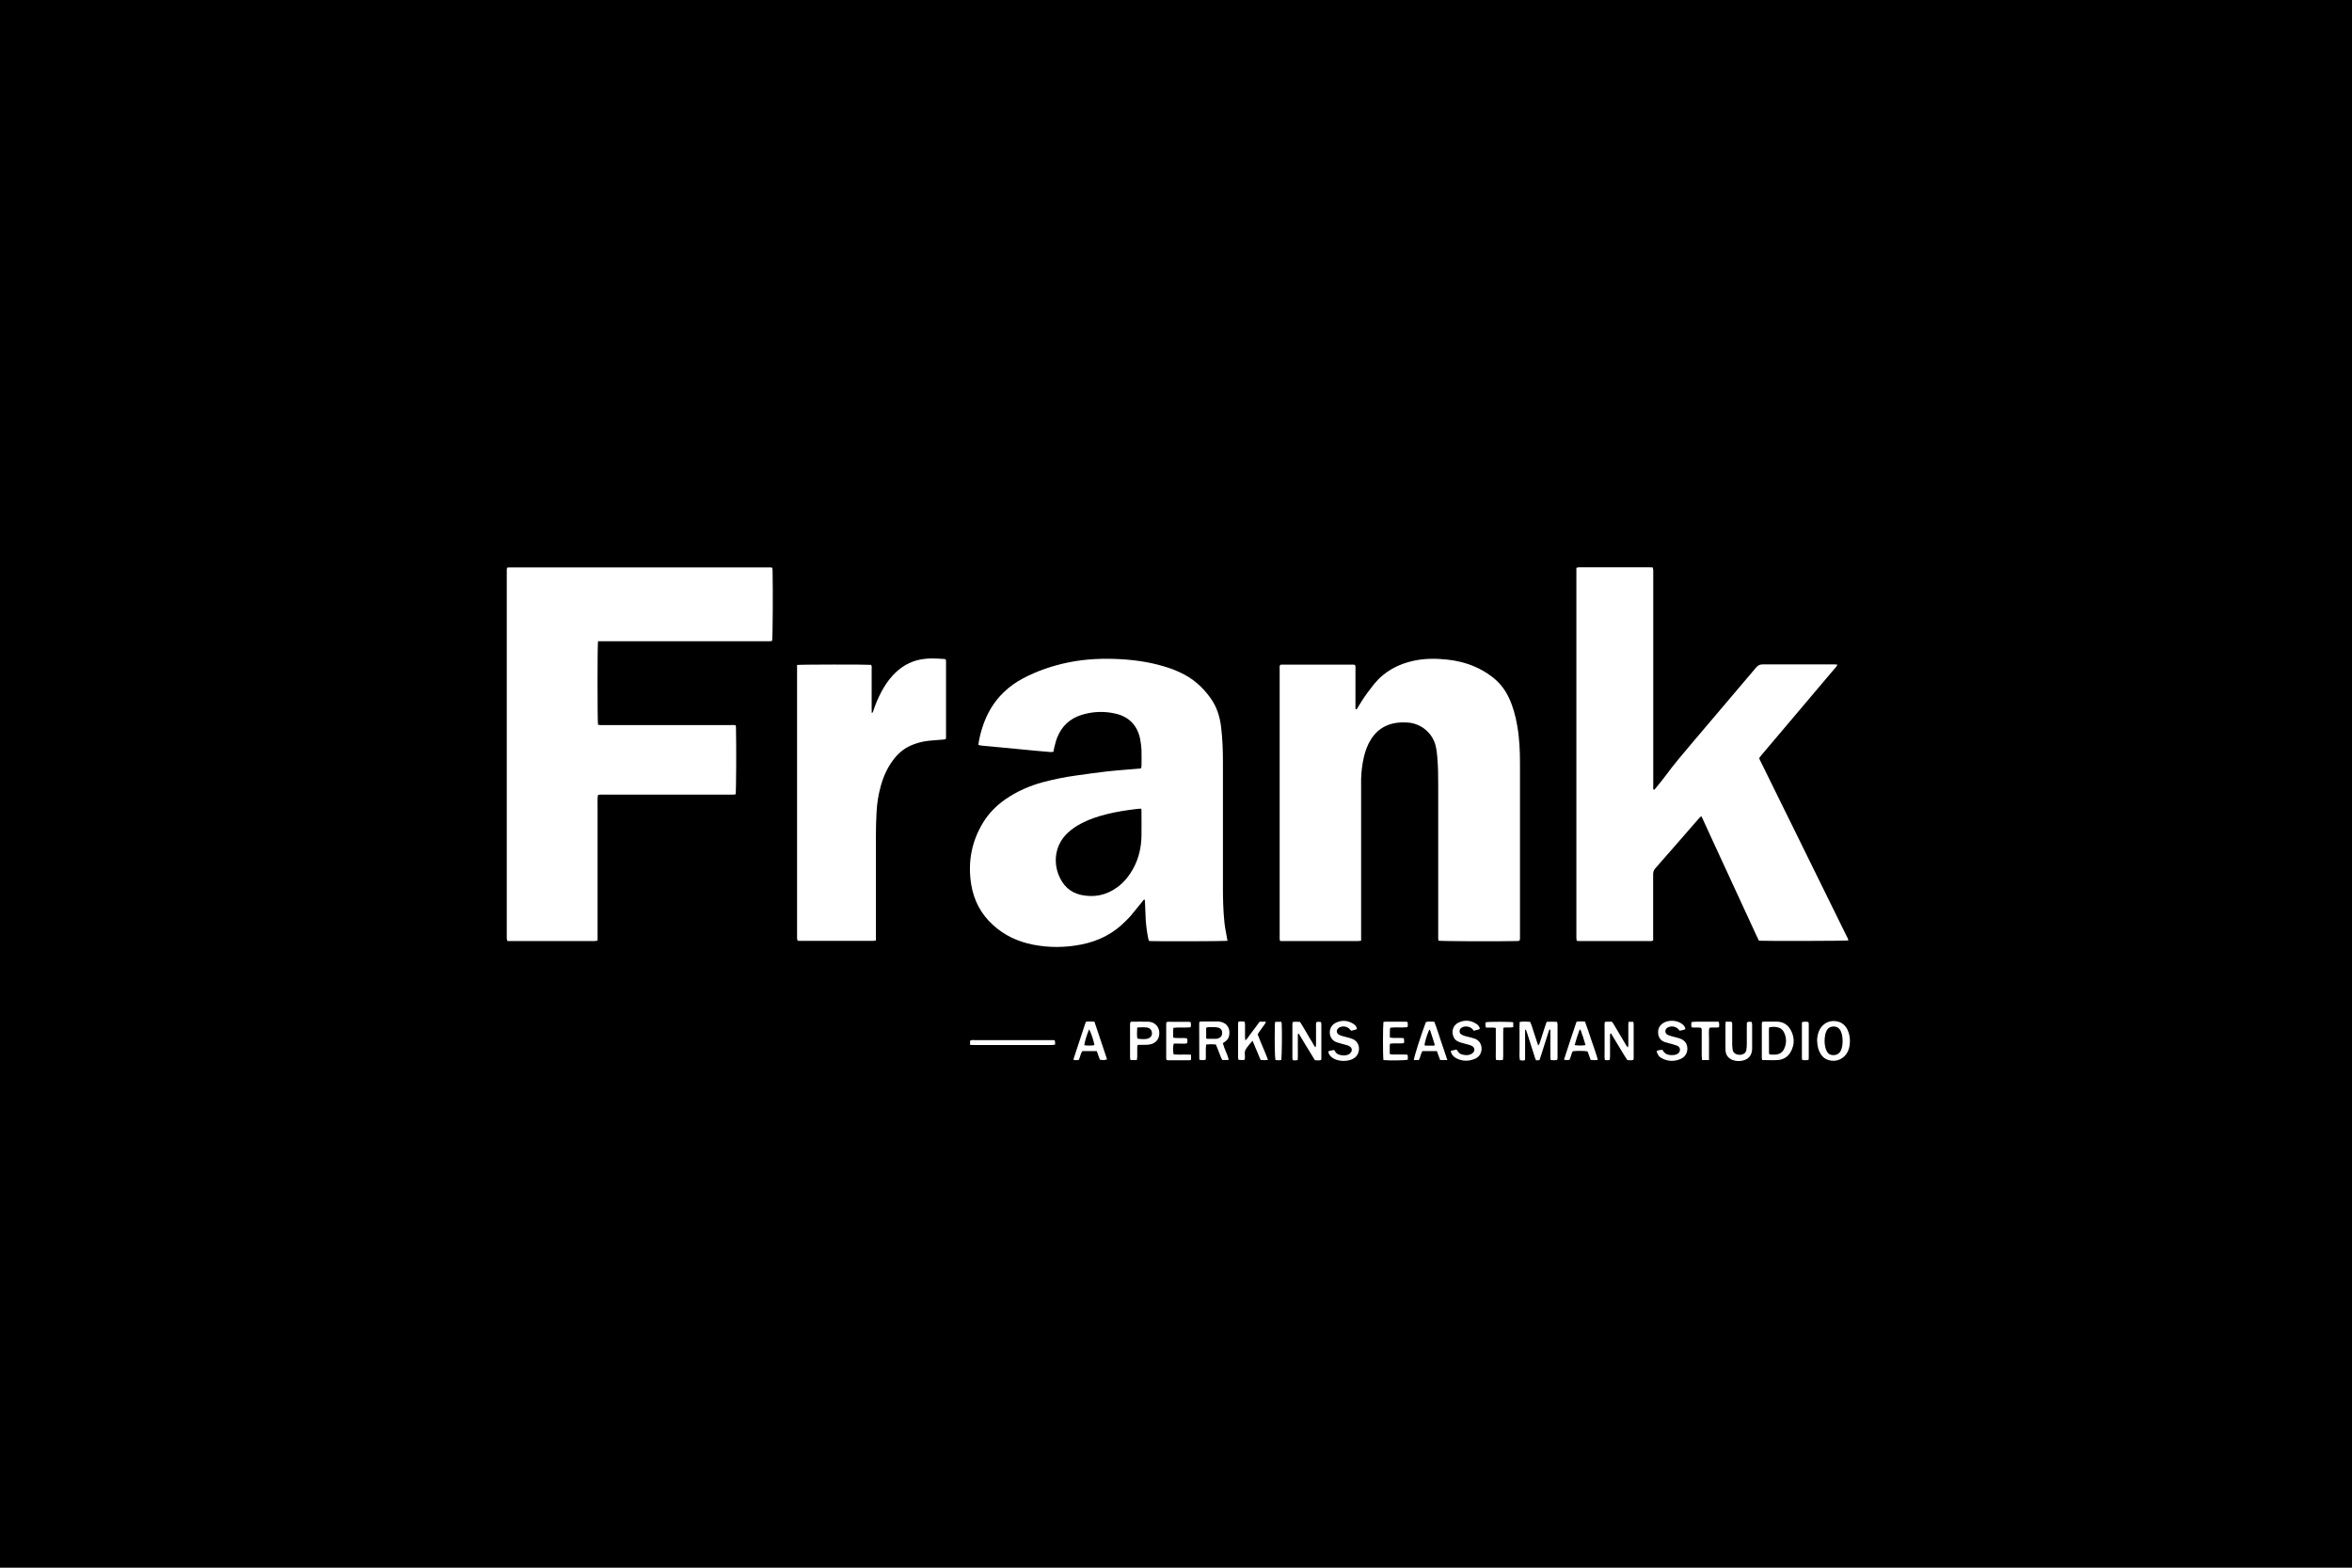
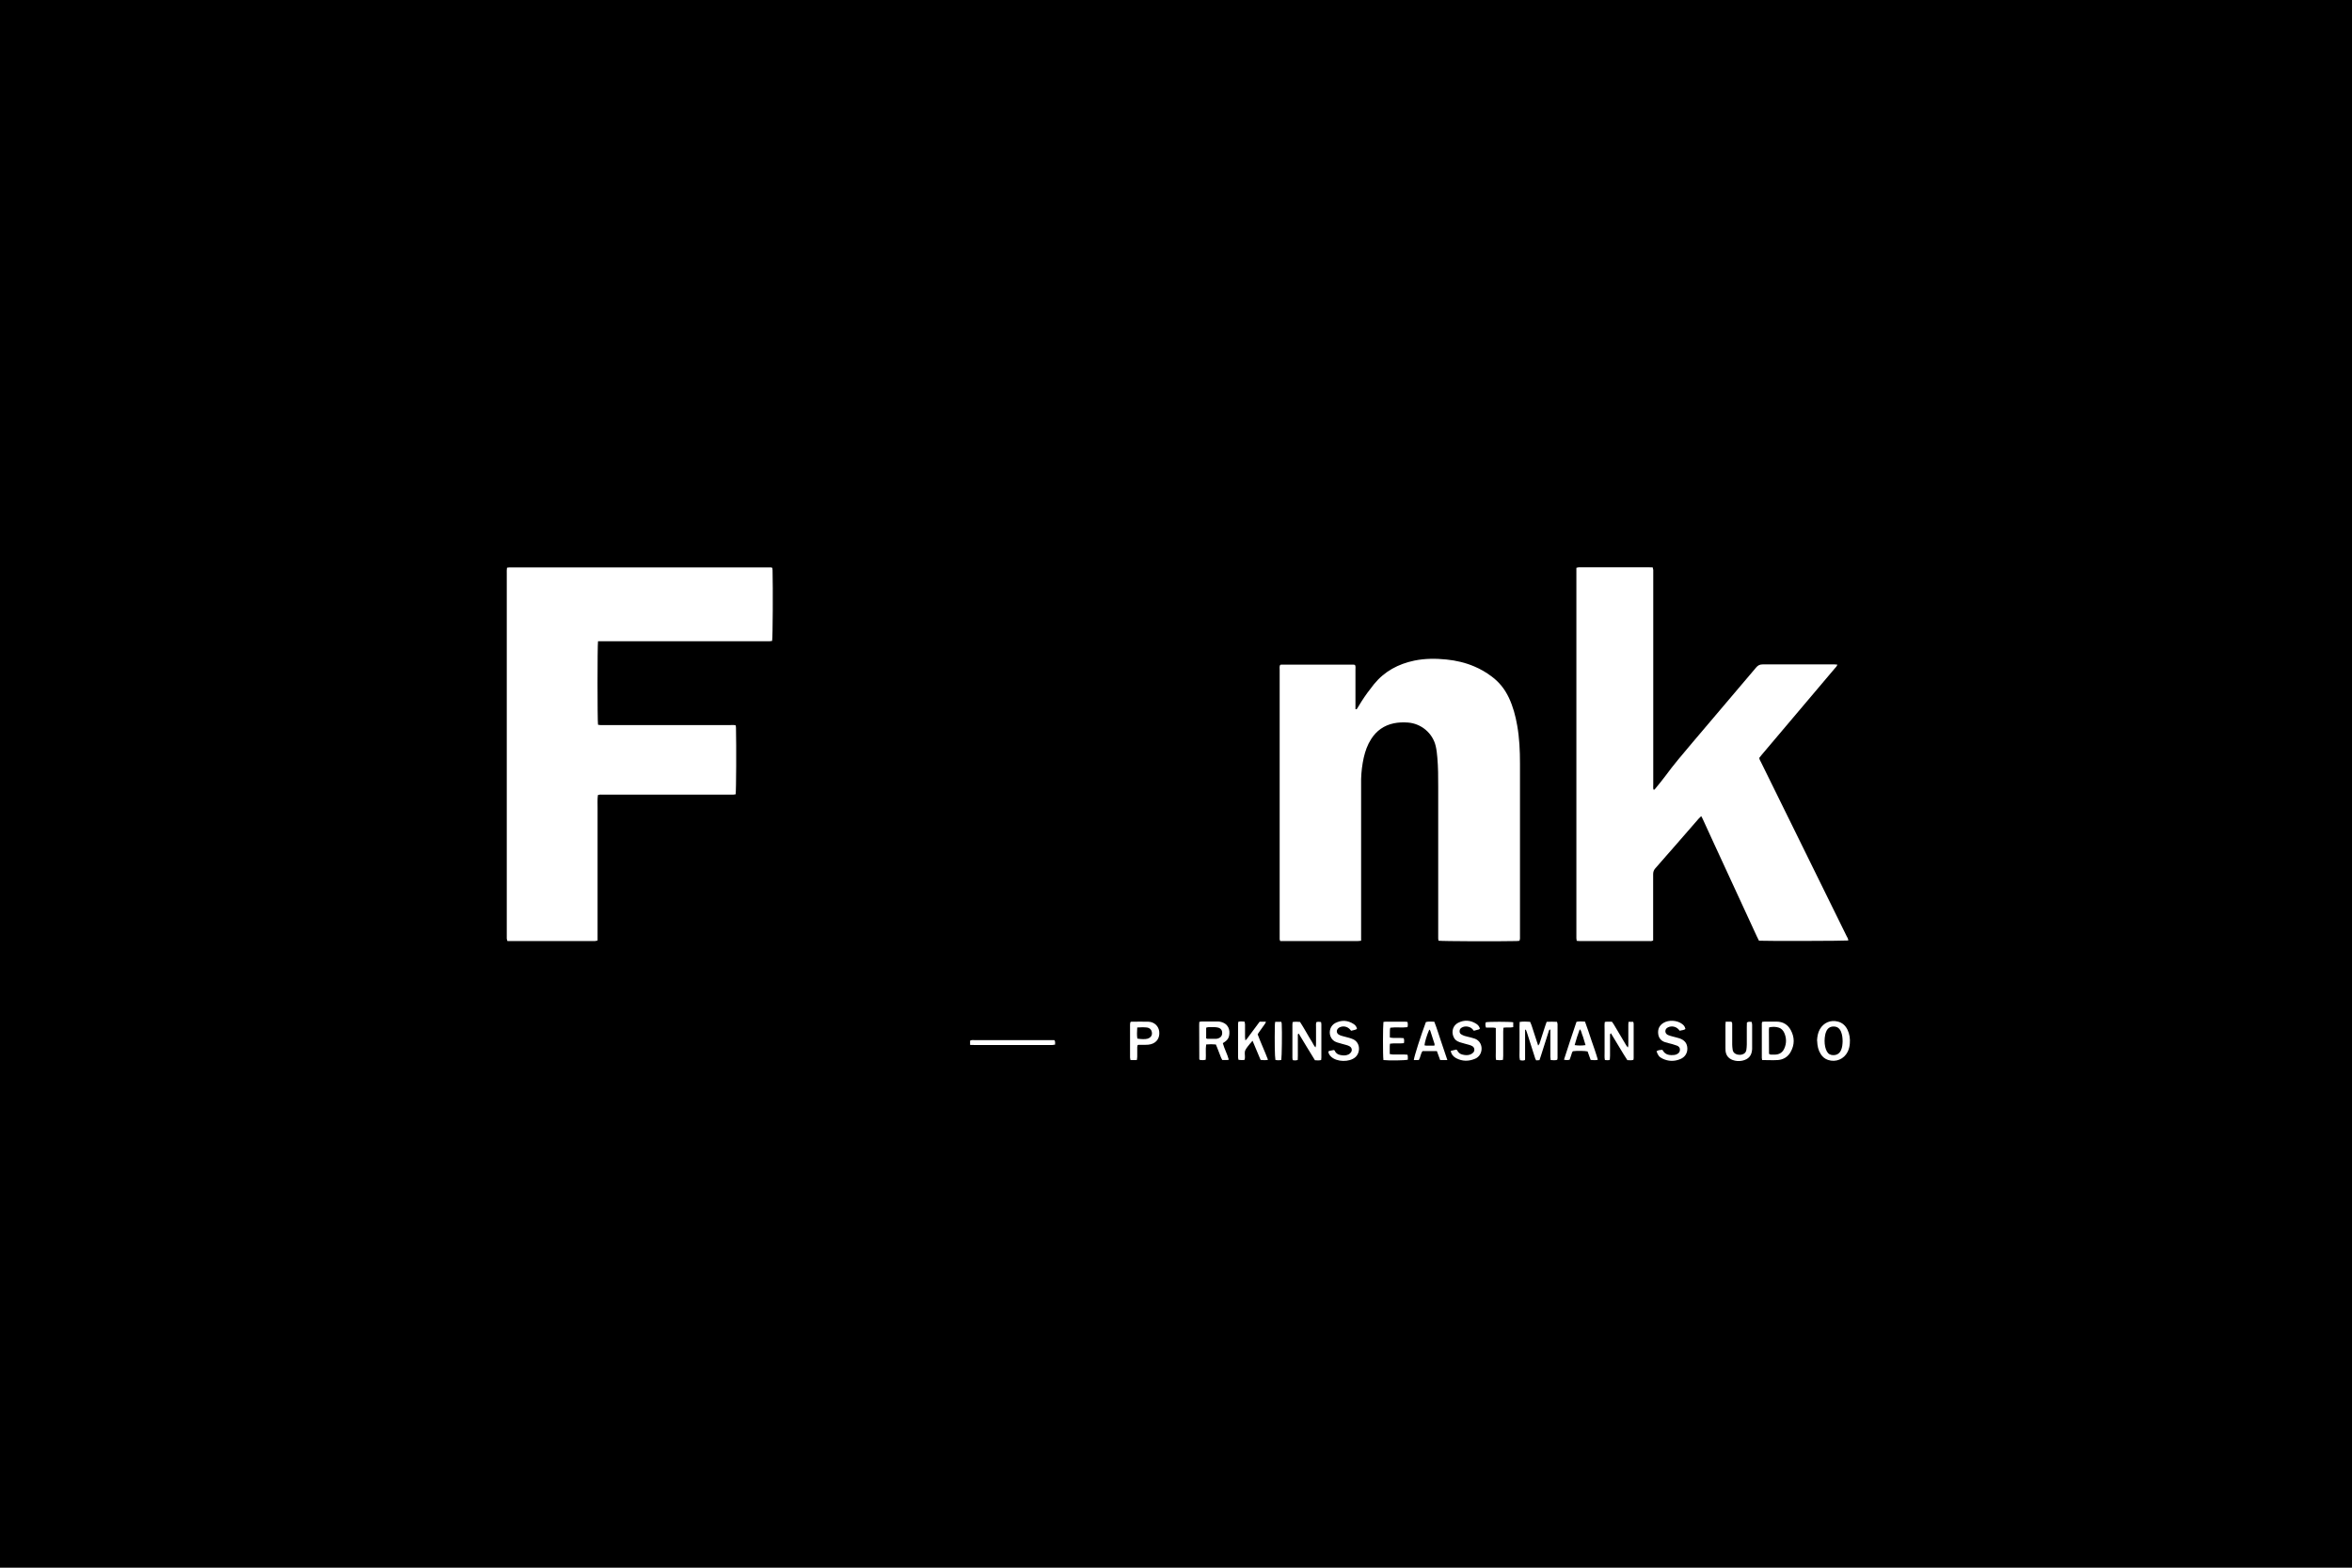
<svg xmlns="http://www.w3.org/2000/svg" id="Layer_1" viewBox="0 0 216 144">
  <defs>
    <style>
      .cls-1 {
        fill: #fff;
      }
    </style>
  </defs>
  <rect width="216" height="144" />
  <g>
    <path class="cls-1" d="M54.92,58.9c-.06.37-.06,7.31,0,7.67.07.01.14.03.21.03.12,0,.23,0,.35,0,3.87,0,7.74,0,11.62,0,.15,0,.3-.02.47.03,0,.08.02.16.02.23.04,1.68.02,5.69-.03,6.1-.07,0-.14.03-.21.03-.12,0-.23,0-.35,0-3.87,0-7.74,0-11.62,0-.15,0-.3-.02-.47.04-.06.41-.02.82-.03,1.23,0,.4,0,.79,0,1.19v10.94c-.09.02-.16.04-.23.05-.05,0-.1,0-.15,0-2.53,0-5.05,0-7.58,0h-.32c-.02-.08-.05-.15-.06-.22,0-.11,0-.23,0-.35,0-11.06,0-22.13,0-33.19,0-.18-.01-.36.02-.53.09-.01.15-.03.21-.03,8.01,0,16.03,0,24.04,0,.03,0,.07.03.12.05,0,.07.02.14.02.22.04,1.59.02,6.1-.04,6.48-.07,0-.14.03-.21.03-.12,0-.23,0-.35,0-4.97,0-9.95,0-14.92,0h-.52Z" />
    <path class="cls-1" d="M156.24,74.96c-.11.11-.18.18-.25.25-1.32,1.52-2.64,3.04-3.97,4.55-.15.17-.2.34-.2.55,0,1.88,0,3.77,0,5.66,0,.14,0,.28,0,.42-.15.08-.29.05-.43.05-1.18,0-2.36,0-3.54,0-.88,0-1.77,0-2.65,0-.13,0-.25,0-.4-.02-.01-.09-.02-.16-.03-.24,0-.12,0-.23,0-.35,0-11.04,0-22.08,0-33.12v-.55c.09-.02.16-.05.23-.05.09,0,.18,0,.27,0,2.03,0,4.05,0,6.08,0,.14,0,.28,0,.43.01.02.09.04.16.05.23,0,.13,0,.26,0,.38,0,6.45,0,12.9,0,19.35,0,.15-.02.3.02.45.1.03.13-.04.16-.08.31-.38.62-.75.91-1.14.78-1.07,1.64-2.07,2.49-3.08,1.96-2.31,3.92-4.61,5.87-6.92.16-.19.33-.28.59-.28,1.92,0,3.85,0,5.77,0,.28,0,.56,0,.85,0,.07,0,.15.01.25.02-.05.16-.16.26-.25.36-.88,1.04-1.75,2.08-2.63,3.11-1.35,1.6-2.7,3.19-4.05,4.79-.08.1-.16.2-.24.3,0,.15.09.27.15.39,1.18,2.39,2.35,4.78,3.53,7.17,1.44,2.93,2.89,5.86,4.33,8.8.07.13.16.26.16.42-.32.04-7.58.06-8.2.02-.05-.11-.12-.23-.18-.36-1.35-2.93-2.7-5.87-4.06-8.8-.3-.64-.59-1.28-.88-1.92-.05-.12-.11-.23-.2-.39Z" />
-     <path class="cls-1" d="M89.85,68.41c.07-.54.2-1.06.36-1.57.4-1.26,1.04-2.37,2-3.28.51-.49,1.09-.9,1.71-1.23,1.33-.71,2.75-1.19,4.23-1.49,1.58-.32,3.18-.38,4.79-.29,1.53.09,3.03.33,4.48.83.33.11.65.24.96.39,1.14.52,2.04,1.31,2.77,2.32.58.8.87,1.7.99,2.67.13,1.06.17,2.12.17,3.19,0,3.87,0,7.74,0,11.62,0,1.06.03,2.13.14,3.19.05.48.16.96.24,1.44.01.07.03.15.04.22-.3.04-6.56.06-7.19.02-.03-.06-.07-.12-.08-.19-.12-.58-.2-1.16-.24-1.75-.03-.55-.05-1.1-.07-1.65,0-.07-.01-.14-.02-.22-.13,0-.16.11-.21.17-.36.44-.71.88-1.07,1.31-.14.17-.3.32-.45.47-1.13,1.17-2.52,1.87-4.11,2.18-1.48.29-2.95.3-4.43.01-1.37-.27-2.6-.84-3.65-1.79-1.12-1.01-1.78-2.27-2.02-3.75-.32-2.01.02-3.9,1.08-5.65.53-.88,1.24-1.59,2.09-2.18,1.05-.72,2.19-1.22,3.41-1.55,1.02-.27,2.05-.48,3.09-.62.9-.13,1.8-.25,2.71-.36.65-.08,1.3-.12,1.95-.18.37-.03.74-.06,1.11-.09.05,0,.1-.02.17-.04.01-.07.03-.15.03-.22,0-.49.02-.98,0-1.46-.02-.34-.06-.69-.13-1.03-.27-1.24-1.03-2.02-2.26-2.3-1.04-.24-2.09-.2-3.12.12-1.09.34-1.83,1.05-2.24,2.1-.11.27-.17.56-.25.85-.04.14-.06.28-.09.44-.09,0-.17.02-.26.02-.42-.03-.84-.07-1.26-.11-1.05-.1-2.09-.2-3.14-.3-.57-.05-1.15-.11-1.72-.16-.16-.02-.33-.02-.5-.09ZM104.81,74.28c-.17.01-.3.01-.43.03-.92.11-1.83.25-2.72.47-.8.2-1.58.45-2.31.83-.47.24-.91.53-1.29.89-1.2,1.12-1.32,2.69-.83,3.89.38.93,1.03,1.59,2.04,1.81,1.2.26,2.32.04,3.32-.69.67-.48,1.16-1.12,1.54-1.84.47-.9.68-1.87.7-2.89.01-.73,0-1.46,0-2.19,0-.09,0-.17-.02-.31Z" />
    <path class="cls-1" d="M139.51,86.42c-.08,0-.15.02-.23.02-1.8.04-6.77.02-7.17-.03-.01-.07-.03-.14-.03-.21,0-.13,0-.26,0-.38,0-4.51,0-9.03,0-13.54,0-.9,0-1.8-.08-2.69-.03-.36-.07-.72-.15-1.06-.28-1.19-1.33-2.07-2.55-2.16-.44-.03-.87-.02-1.3.07-.9.19-1.59.68-2.08,1.45-.34.53-.54,1.1-.68,1.71-.14.64-.22,1.29-.24,1.94,0,.24,0,.49,0,.73,0,4.55,0,9.1,0,13.66,0,.15,0,.3,0,.48-.12.01-.21.03-.31.03-.69,0-1.38,0-2.08,0-1.54,0-3.08,0-4.62,0h-.42c-.02-.07-.05-.12-.05-.16,0-.1,0-.2,0-.31,0-8.14,0-16.29,0-24.43,0-.15-.03-.31.04-.46.04-.01.07-.03.11-.03,2.21,0,4.41,0,6.62,0,.05,0,.1.02.15.03.07.14.04.28.04.42,0,1.09,0,2.18,0,3.27,0,.13,0,.25,0,.37.11.04.14-.03.17-.08.13-.21.25-.42.38-.62.35-.55.74-1.08,1.15-1.59.97-1.19,2.23-1.86,3.71-2.17.98-.2,1.96-.2,2.95-.1.89.09,1.74.29,2.56.64.57.24,1.1.55,1.59.92.7.52,1.21,1.17,1.58,1.95.38.81.61,1.66.76,2.53.21,1.17.26,2.34.26,3.52,0,5.27,0,10.54,0,15.81,0,.15.02.31-.05.47Z" />
-     <path class="cls-1" d="M73.21,61.08c.35-.05,6.41-.05,6.78-.01.1.11.06.24.06.36,0,1.23,0,2.46,0,3.69,0,.12,0,.25.01.38.12-.05.13-.15.15-.23.19-.57.42-1.13.7-1.66.29-.56.63-1.08,1.06-1.55.72-.79,1.6-1.32,2.66-1.5.31-.05.64-.08.96-.08.37,0,.74.03,1.11.05.05,0,.1.02.15.04.01.06.03.1.03.15,0,2.38,0,4.77,0,7.13-.12.1-.24.08-.35.09-.43.04-.87.06-1.3.11-.46.05-.91.17-1.34.33-.68.25-1.24.66-1.7,1.22-.63.77-1.04,1.64-1.3,2.59-.22.79-.35,1.6-.39,2.42-.04.73-.06,1.46-.06,2.19,0,3.04,0,6.08,0,9.12,0,.15,0,.3,0,.47-.1.01-.17.03-.25.03-2.26,0-4.51,0-6.77,0-.05,0-.1,0-.17-.01-.02-.07-.04-.14-.05-.21,0-.1,0-.2,0-.31,0-8.1,0-16.21,0-24.31,0-.16,0-.33,0-.52Z" />
    <path class="cls-1" d="M139.56,93.87c.34-.05.64-.03.96-.01.17.35.25.72.38,1.08.12.35.23.7.36,1.1.06-.08.1-.12.12-.17.18-.55.35-1.1.53-1.64.04-.12.08-.24.13-.37.32-.02.62-.01.95,0,.02.08.05.15.05.22,0,1.04,0,2.08,0,3.11,0,.05-.02.1-.03.16-.19.06-.38.04-.6.02,0-.1-.03-.2-.03-.3,0-.7,0-1.41,0-2.11,0-.13,0-.25,0-.4-.13.03-.14.12-.16.2-.23.73-.46,1.46-.7,2.2-.04.13-.09.27-.14.42-.1,0-.2.01-.3.02-.03-.06-.06-.1-.08-.14-.26-.82-.52-1.64-.78-2.45-.03-.08-.06-.16-.09-.23-.03,0-.05,0-.06.01,0,0-.01.02-.01.04,0,.04,0,.08,0,.11,0,.85,0,1.69,0,2.54,0,.01,0,.03,0,.04,0,.01-.01.02-.03.06-.13.05-.27.04-.44,0-.08-.29-.03-.58-.04-.88,0-.29,0-.59,0-.88s0-.56,0-.85c0-.29-.01-.58.01-.88Z" />
    <path class="cls-1" d="M161.83,97.37c-.01-.09-.03-.14-.03-.19,0-1.06,0-2.13,0-3.19,0-.04.02-.07.04-.13.07,0,.14-.02.22-.02.36,0,.72,0,1.08,0,.6,0,1.04.27,1.32.78.36.67.36,1.35-.02,2.02-.25.44-.66.69-1.16.73-.47.03-.95,0-1.45,0ZM162.47,94.38c0,.08-.02.14-.02.2,0,.73,0,1.46.01,2.18,0,.02.02.04.04.08.04,0,.08.03.13.03.14,0,.28,0,.42,0,.38-.02.66-.21.81-.55.22-.48.21-.97,0-1.45-.1-.22-.26-.39-.48-.47-.29-.1-.6-.1-.91-.03Z" />
    <path class="cls-1" d="M120.81,96.21c.07-.19.04-.34.05-.48,0-.15,0-.31,0-.46v-.46c0-.15,0-.31,0-.46,0-.15-.02-.31.03-.46.14-.05.28-.04.43-.01.01.07.03.15.03.22,0,1.01,0,2.03,0,3.04,0,.07-.02.15-.02.23-.19.05-.37.03-.57.02-.25-.41-.5-.82-.76-1.24-.25-.4-.49-.8-.73-1.21-.11.05-.08.13-.08.2,0,.62,0,1.23,0,1.85,0,.13,0,.25-.01.37-.16.06-.3.05-.46.02-.01-.07-.03-.15-.03-.22,0-1.01,0-2.03,0-3.04,0-.07.01-.15.02-.24.23-.04.45-.03.68-.01.09.15.19.3.28.45.09.15.18.31.27.46.1.17.2.33.29.5.09.15.18.31.28.46.09.15.15.31.3.47Z" />
    <path class="cls-1" d="M111.64,95.94c-.29-.03-.57-.03-.87,0-.07.48,0,.93-.04,1.4-.19.06-.37.04-.54.02-.03-.03-.04-.04-.04-.05,0-.01-.01-.02-.01-.04,0-1.04,0-2.07-.01-3.11,0-.09,0-.18.01-.29.07-.02.14-.04.22-.04.47,0,.95,0,1.42,0,.09,0,.18,0,.27.02.78.16.93.76.83,1.28-.04.21-.15.38-.32.51-.08.06-.17.12-.26.18.14.52.41.99.55,1.52-.2.06-.39.01-.6.03-.04-.09-.09-.16-.12-.24-.12-.31-.24-.62-.36-.93-.04-.09-.08-.18-.12-.28ZM110.76,95.37s.08.05.12.05c.27,0,.54,0,.81,0,.06,0,.13-.02.19-.04.24-.08.37-.26.36-.52,0-.24-.14-.41-.38-.47-.1-.03-.2-.03-.3-.04-.19,0-.38,0-.58,0-.07,0-.14.03-.21.05v.97Z" />
    <path class="cls-1" d="M149.55,93.86h.44c.02.07.04.12.04.18,0,1.05,0,2.1,0,3.15,0,.05-.01.1-.02.16-.18.07-.36.03-.56.03-.27-.4-.51-.82-.76-1.23-.25-.41-.5-.82-.75-1.24-.11.08-.08.17-.08.26,0,.6,0,1.2,0,1.8,0,.12-.01.25-.02.38-.16.06-.29.03-.45.02-.06-.24-.02-.47-.03-.7,0-.23,0-.46,0-.69v-.73c0-.23,0-.46,0-.69,0-.23-.02-.46.02-.69.22-.04.42-.02.65-.02.05.07.12.15.17.24.38.64.76,1.28,1.14,1.92.04.06.08.12.15.21.07-.15.04-.26.05-.37,0-.1,0-.2,0-.31v-.65c0-.12,0-.23,0-.35,0-.1,0-.2,0-.31,0-.11,0-.23.02-.37Z" />
    <path class="cls-1" d="M166.87,95.59c.02-.35.07-.72.26-1.05.35-.61.99-.88,1.67-.7.41.11.69.38.87.75.19.4.25.83.21,1.27-.02.26-.08.51-.19.74-.34.69-1.09,1-1.81.76-.29-.1-.51-.28-.67-.54-.23-.36-.31-.73-.33-1.23ZM169.22,95.67c0-.31-.03-.62-.15-.91-.13-.3-.34-.47-.68-.47-.33,0-.56.17-.68.47-.04.09-.07.19-.09.29-.07.37-.08.74,0,1.11.03.15.09.3.16.43.13.23.34.34.61.33.33-.01.56-.17.69-.47.11-.25.13-.52.14-.79Z" />
    <path class="cls-1" d="M135.89,94.5s-.06.06-.08.06c-.15.04-.3.08-.46.12-.04-.05-.08-.1-.12-.15-.24-.26-.7-.32-.99-.14-.1.06-.18.15-.19.27-.02.14.01.26.13.34.09.06.2.11.31.15.2.06.4.1.59.15.12.03.25.07.37.11.75.29.79,1.27.25,1.7-.07.06-.15.11-.23.14-.59.25-1.17.25-1.74-.05-.26-.14-.44-.35-.5-.67.18-.04.35-.08.5-.12.05.03.08.04.09.06.1.21.26.35.49.4.24.06.48.08.72-.01.1-.04.21-.11.28-.19.15-.18.11-.45-.09-.57-.09-.06-.21-.1-.32-.13-.28-.08-.57-.15-.85-.24-.29-.09-.49-.27-.59-.56-.17-.47,0-.99.45-1.22.57-.29,1.14-.25,1.68.1.15.1.27.24.32.44Z" />
    <path class="cls-1" d="M154.8,94.51c-.16.13-.36.11-.54.17-.04-.05-.07-.09-.11-.13-.24-.26-.63-.34-.95-.19-.15.07-.25.18-.26.35,0,.17.09.29.24.36.14.06.29.1.44.14.21.06.42.1.63.17.46.16.69.46.71.9.02.44-.21.82-.64,1-.55.23-1.1.22-1.64-.04-.31-.15-.42-.3-.55-.68.16-.11.35-.12.52-.13.02.01.04.02.04.03.24.45.65.49,1.09.44.07,0,.15-.04.22-.07.18-.08.28-.22.28-.42,0-.19-.12-.31-.29-.37-.13-.05-.27-.09-.4-.13-.22-.06-.45-.11-.67-.18-.38-.12-.6-.39-.64-.79-.04-.42.11-.75.48-.98.49-.3,1.26-.25,1.71.09.15.11.27.24.3.44Z" />
    <path class="cls-1" d="M124.61,94.52c-.17.1-.35.11-.53.16-.04-.05-.07-.09-.1-.12-.24-.27-.62-.35-.94-.2-.03.02-.07.03-.1.06-.23.17-.23.46,0,.61.09.06.21.1.32.13.18.06.37.09.56.15.12.03.25.07.37.12.76.28.77,1.25.28,1.68-.55.48-1.72.45-2.24-.06-.13-.13-.23-.27-.24-.47.05-.02.09-.05.14-.06.12-.03.25-.05.36-.07.04.02.07.03.08.05.09.22.26.35.48.4.27.06.53.08.79-.04.09-.04.17-.12.23-.2.13-.18.08-.42-.11-.54-.09-.06-.21-.1-.32-.13-.28-.08-.57-.15-.85-.24-.29-.09-.49-.27-.6-.55-.18-.46,0-1,.44-1.23.57-.29,1.14-.26,1.68.09.15.1.28.23.31.46Z" />
    <path class="cls-1" d="M115.69,93.85h.57c-.03.07-.04.13-.08.18-.16.23-.33.46-.49.69-.07.09-.13.19-.19.29.29.79.65,1.54.95,2.34-.24.05-.45.03-.68.01-.24-.57-.48-1.15-.74-1.76-.09.1-.16.17-.22.25-.15.19-.32.38-.43.59-.12.22-.03.48-.05.72,0,.06-.02.12-.03.19-.19.04-.37.03-.56,0-.01-.07-.04-.14-.04-.22,0-1.03,0-2.05,0-3.08,0-.06.01-.12.02-.19.19-.06.37-.03.57-.02.02.09.05.17.05.25,0,.4,0,.79,0,1.19,0,.08.02.17.03.29.17-.14.25-.3.36-.44.11-.14.21-.29.32-.43.11-.14.21-.29.32-.43.11-.14.21-.29.32-.43Z" />
    <path class="cls-1" d="M104.39,97.37h-.57c-.01-.08-.04-.16-.04-.23,0-1.01,0-2.02,0-3.04,0-.07.02-.15.03-.21.04-.02.06-.04.09-.04.53,0,1.05-.02,1.58,0,.53.02.93.41.98.91.06.58-.23,1.02-.78,1.16-.15.04-.3.05-.45.05-.22.01-.44,0-.65,0-.02,0-.05.01-.1.02-.01.06-.04.13-.04.2,0,.29,0,.59,0,.88,0,.09-.02.17-.03.27ZM104.44,94.38c-.02.37-.04.7.01,1.02.33.06.74.07.93.01.27-.08.43-.27.41-.52-.01-.28-.19-.48-.48-.51-.28-.03-.56-.02-.87,0Z" />
-     <path class="cls-1" d="M109.38,96.87v.47s-.09.05-.14.05c-.67,0-1.33,0-2,0-.04,0-.07-.02-.11-.03-.01-.04-.03-.08-.03-.11,0-1.05,0-2.1,0-3.15,0-.06.01-.12.02-.21.19-.06.38-.03.57-.03.18,0,.36,0,.54,0,.19,0,.38,0,.58,0,.18,0,.36-.02.54.03.03.16.04.3-.01.47-.52.06-1.05-.02-1.58.05,0,.11-.02.19-.02.28,0,.2,0,.4,0,.62.43.09.86-.01,1.27.07.06.15.04.29.02.44-.21.08-.43.03-.64.04-.2,0-.4,0-.6,0-.08.31-.08.63-.01.99.52.05,1.06-.01,1.6.03Z" />
    <path class="cls-1" d="M127.05,97.36c-.06-.37-.05-3.15,0-3.49.23-.04.47-.02.71-.02.26,0,.51,0,.77,0,.24,0,.48-.02.73.02.04.17.04.31,0,.48-.52.07-1.05-.02-1.58.05-.05.16-.03.31-.04.46,0,.14,0,.28,0,.44.43.09.85,0,1.27.06.06.16.05.3.02.46-.43.06-.85-.02-1.28.05,0,.09-.02.16-.02.24,0,.23,0,.46,0,.71.11.01.19.04.28.04.35,0,.69,0,1.04,0,.1,0,.2.01.31.02.01.07.03.11.03.16,0,.1,0,.2,0,.3-.28.07-1.71.09-2.26.03Z" />
    <path class="cls-1" d="M132.92,97.37h-.66c-.1-.27-.2-.54-.3-.82h-1.32c-.18.24-.18.56-.34.82h-.46c.03-.33.67-2.32,1.11-3.49.24-.07.5-.03.77-.03.23.57.4,1.16.6,1.74.2.58.39,1.16.6,1.78ZM131.73,96.04c.01-.08.02-.11.02-.13-.13-.41-.26-.83-.4-1.24-.01-.04-.06-.07-.09-.1-.23.54-.41,1.13-.44,1.45.06,0,.12.03.18.03.24,0,.48,0,.74,0Z" />
-     <path class="cls-1" d="M100.72,96.55h-1.32c-.18.24-.19.55-.33.81-.05,0-.1.02-.15.02-.1,0-.2,0-.28,0-.08-.08-.04-.14-.02-.2.35-1.07.71-2.14,1.06-3.21.01-.03.03-.07.06-.12.25-.03.5-.02.77,0,.39,1.16.78,2.31,1.16,3.46-.27.08-.29.08-.66.03-.09-.25-.19-.52-.29-.8ZM100.02,94.55c-.25.61-.41,1.16-.44,1.46.31.04.62.05.93-.01-.06-.39-.33-1.2-.49-1.45Z" />
    <path class="cls-1" d="M146.73,97.35c-.22.05-.43.03-.65.01-.09-.26-.19-.53-.28-.78-.29-.06-.95-.07-1.35-.02-.1.1-.11.25-.16.38-.05.13-.09.26-.14.4-.17.05-.33.04-.52,0,.37-1.17.76-2.32,1.15-3.48.26-.06.51-.03.78-.02.22.57.4,1.16.6,1.74.2.58.41,1.16.58,1.76ZM145.61,96c-.07-.21-.11-.37-.16-.53-.05-.16-.09-.32-.16-.47-.06-.14-.06-.32-.21-.46-.18.49-.34.96-.47,1.46.34.05.65.05,1,0Z" />
    <path class="cls-1" d="M158.47,93.85h.53c.1.08.08.19.08.29,0,.6,0,1.2,0,1.81,0,.15.02.31.04.46.04.26.2.4.45.46.14.03.28.03.42-.01.22-.06.36-.2.39-.42.02-.16.04-.33.04-.5,0-.54,0-1.08,0-1.61,0-.14,0-.28.01-.41.15-.1.29-.06.44-.05.01.09.04.17.04.26,0,.7,0,1.41,0,2.11,0,.04,0,.08,0,.12-.03.6-.32.94-.91,1.07-.3.06-.59.04-.87-.06-.38-.14-.61-.41-.66-.82-.01-.09-.01-.18-.01-.27,0-.72,0-1.43,0-2.15,0-.07.01-.15.02-.26Z" />
    <path class="cls-1" d="M89.09,95.98v-.39c.14-.08.29-.05.42-.05,1.6,0,3.2,0,4.8,0,.72,0,1.43,0,2.15,0,.13,0,.25,0,.37,0,.11.14.05.26.07.41-.09.01-.18.04-.26.04-.64,0-1.28,0-1.92,0-1.73,0-3.45,0-5.18,0-.14,0-.28,0-.45-.01Z" />
    <path class="cls-1" d="M138.97,93.89v.46c-.29.06-.59,0-.9.05,0,.12-.02.23-.02.34,0,.74,0,1.48,0,2.23,0,.12-.01.25-.02.38-.22.05-.42.04-.64.01-.04-.25-.02-.5-.02-.73,0-.24,0-.49,0-.73v-1.47c-.09-.02-.16-.04-.24-.04-.22,0-.43,0-.66,0-.07-.18-.07-.33-.02-.49.31-.06,2.16-.06,2.52,0Z" />
-     <path class="cls-1" d="M156.95,97.37h-.64c0-.13-.02-.24-.03-.35,0-.74,0-1.49,0-2.23,0-.12.03-.26-.06-.38-.28-.06-.58.01-.88-.05-.03-.16-.03-.31,0-.48.42-.06.85-.02,1.26-.03.41,0,.82,0,1.23,0,.09.18.06.34.04.51-.3.06-.6-.01-.89.05-.07.33-.03.65-.03.96,0,.33,0,.67,0,1,0,.32,0,.64,0,1Z" />
    <path class="cls-1" d="M117.68,97.36c-.18.04-.37.04-.55,0-.06-.32-.08-1.7-.05-3.23,0-.09.02-.17.03-.27h.56c.02.07.04.13.04.19.04.76.01,3.02-.04,3.31Z" />
-     <path class="cls-1" d="M166.08,97.37c-.22.01-.39.04-.58-.02,0-.07-.02-.13-.02-.19,0-1.08,0-2.17,0-3.26.2-.08.39-.05.59-.03.02.07.04.13.04.19,0,1.04,0,2.07,0,3.11,0,.06-.02.12-.03.21Z" />
+     <path class="cls-1" d="M166.08,97.37Z" />
  </g>
</svg>